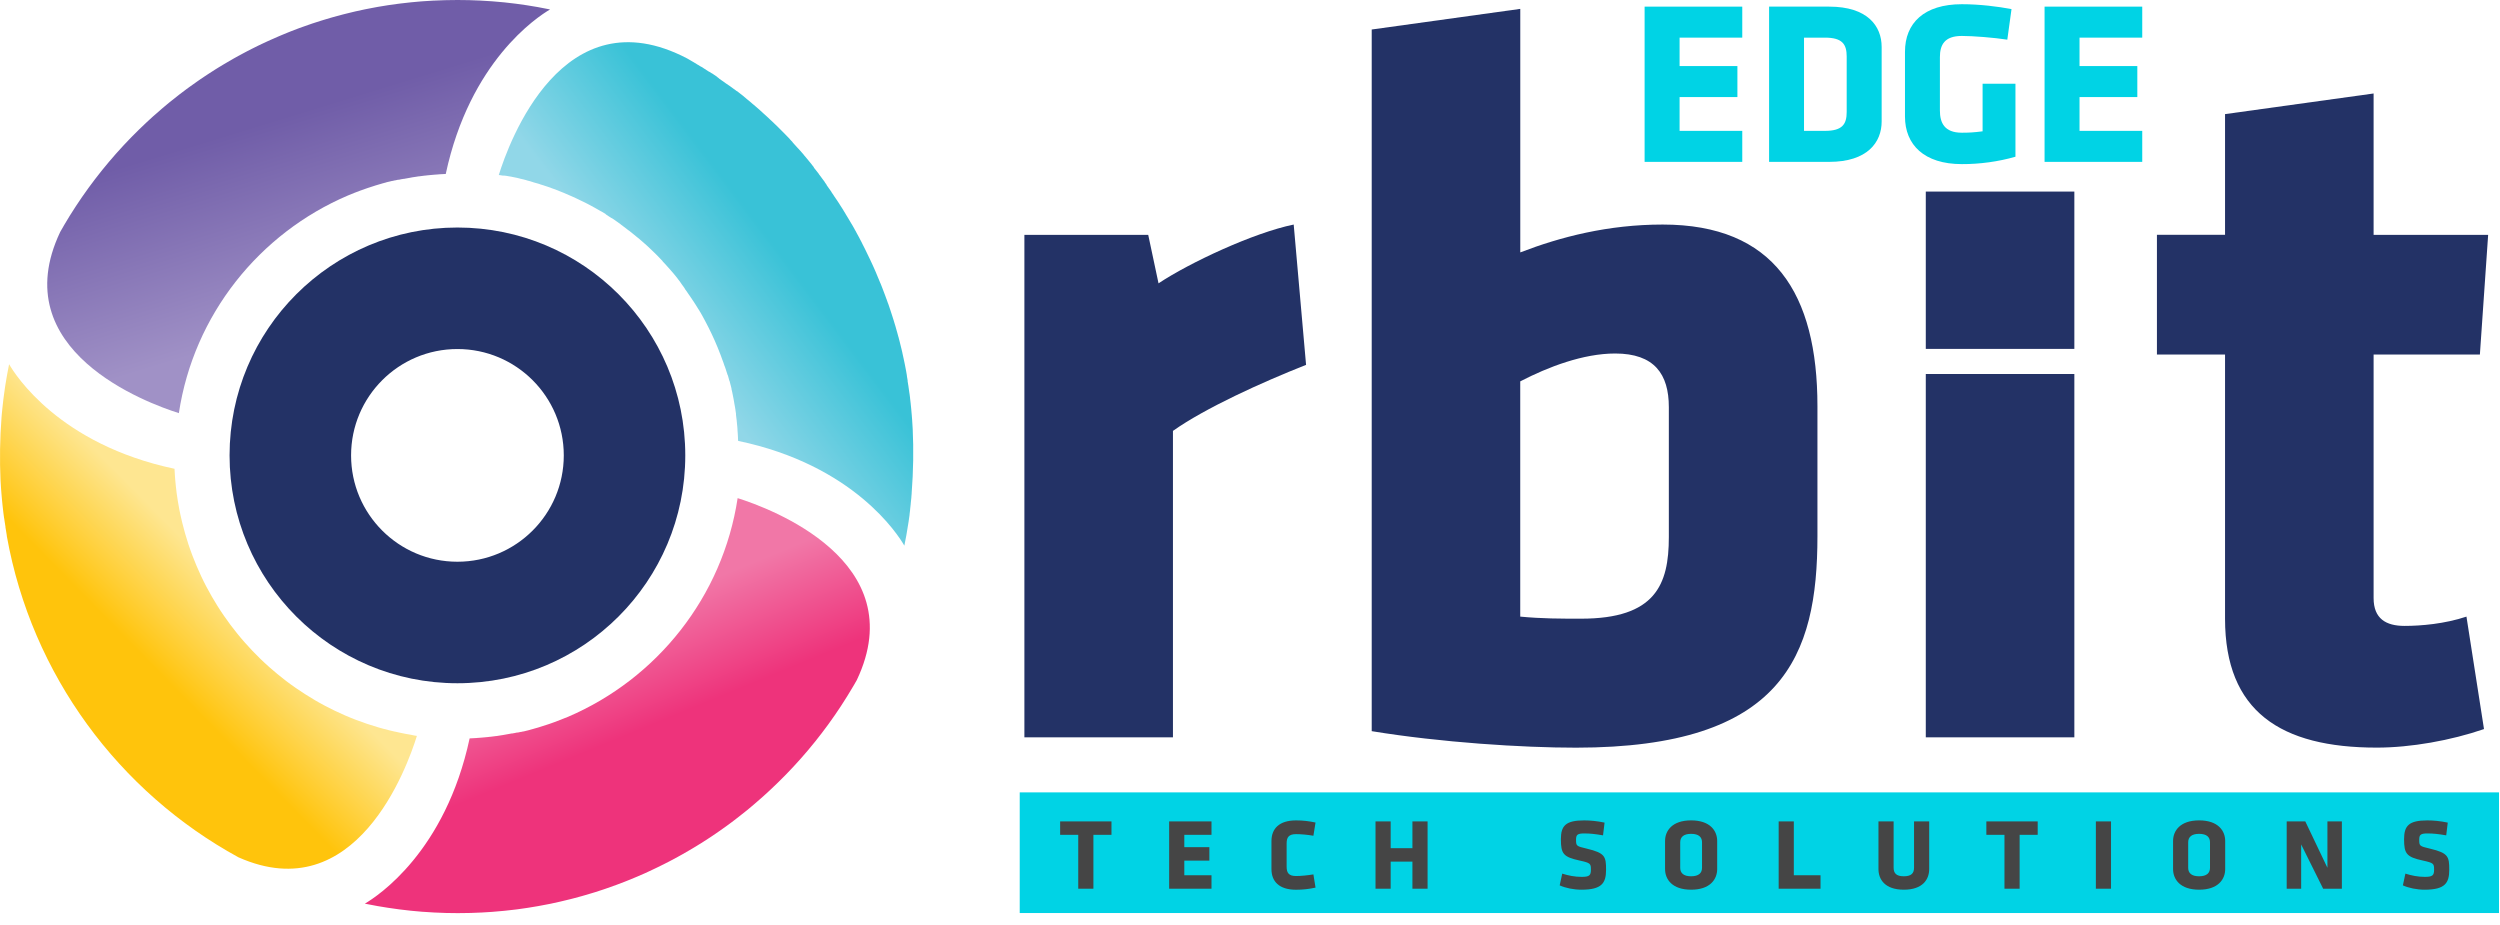
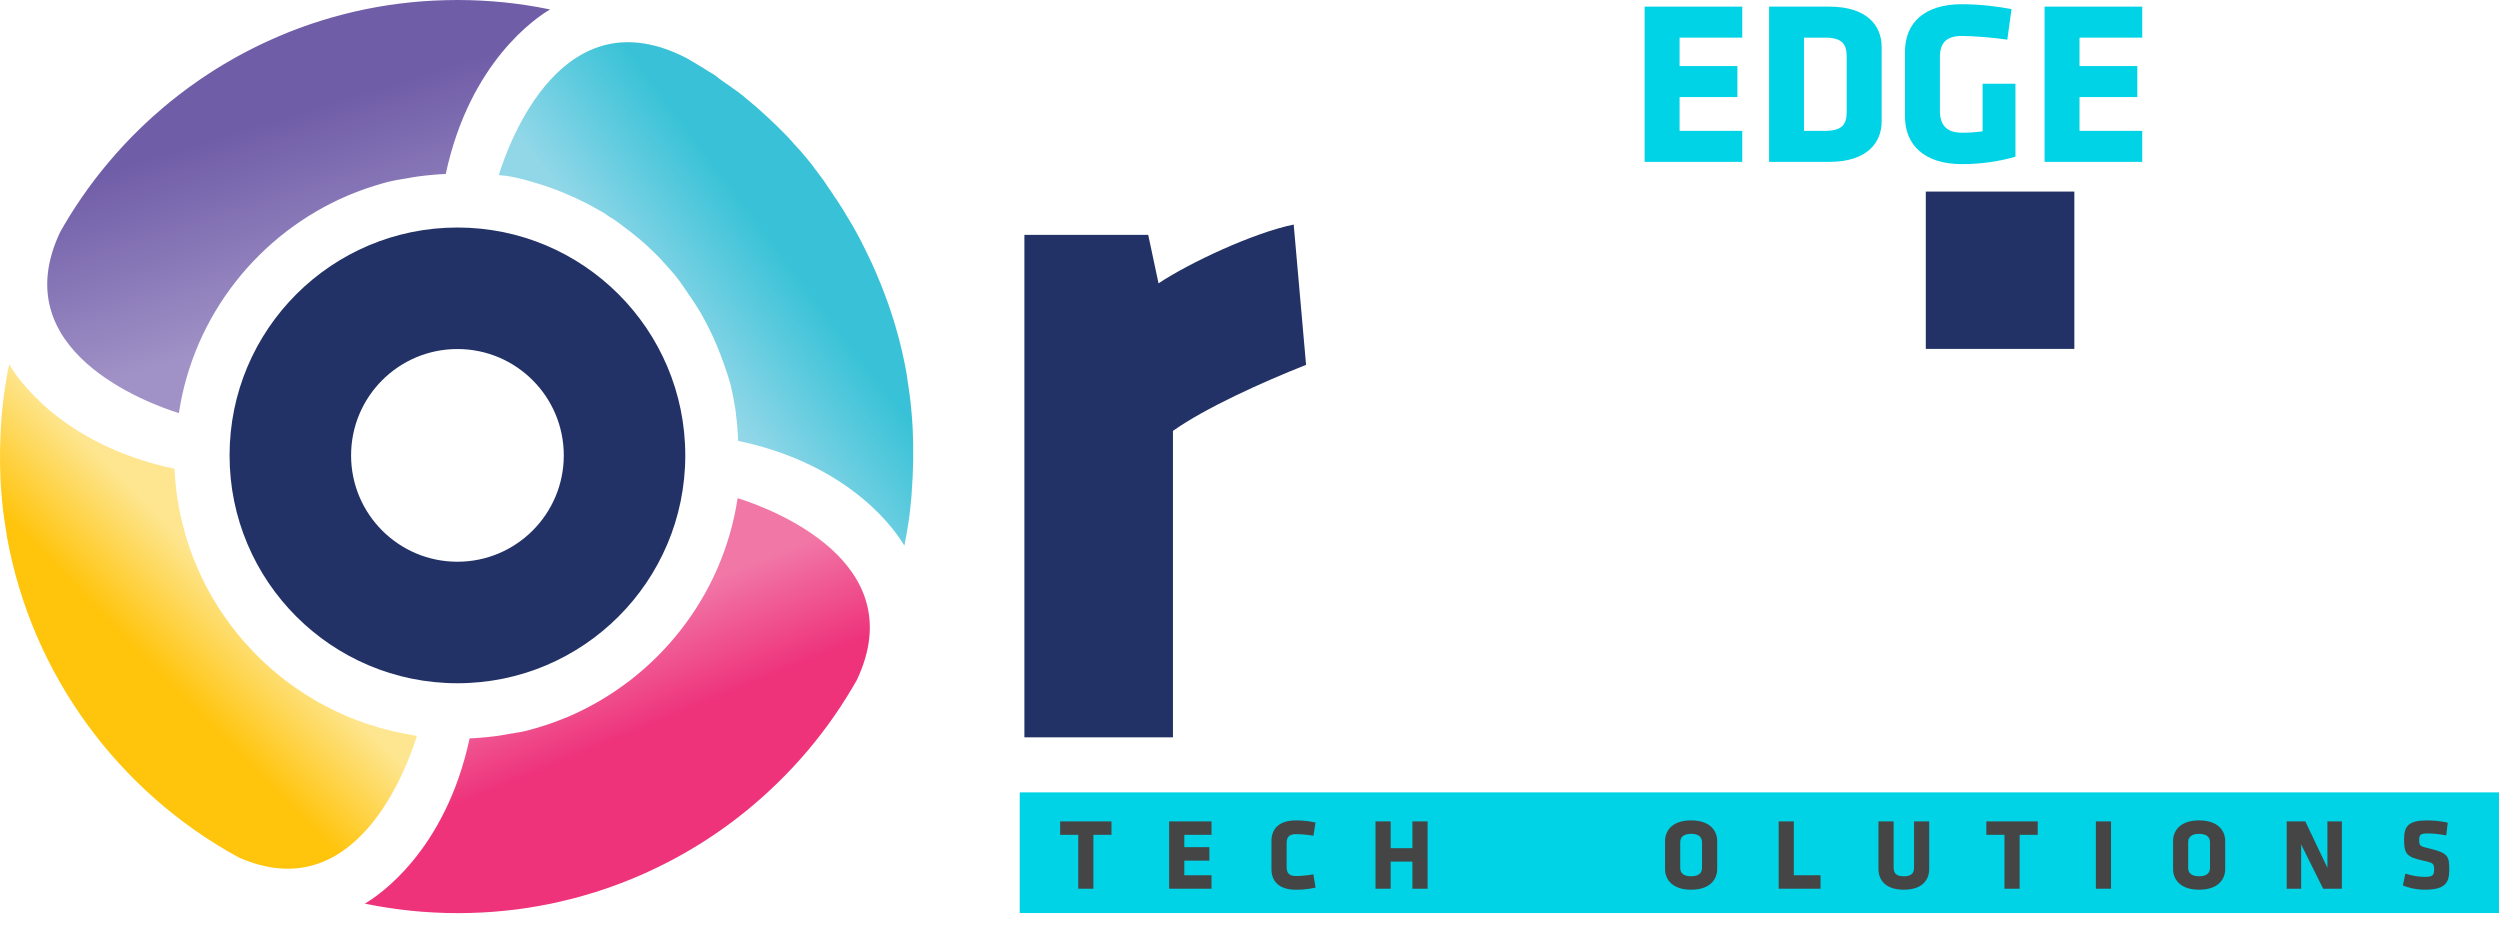
<svg xmlns="http://www.w3.org/2000/svg" width="127" height="47" viewBox="0 0 127 47" fill="none">
  <path fill-rule="evenodd" clip-rule="evenodd" d="M25.338 8.893C25.848 7.244 28.588 -0.337 34.91 2.97L34.962 3L34.971 3.005L34.974 3.007L34.977 3.009L34.981 3.011C35.057 3.056 35.134 3.1 35.21 3.145L35.213 3.147L35.217 3.149L35.225 3.154L35.228 3.155C35.303 3.199 35.375 3.245 35.449 3.29L35.453 3.292L35.456 3.294L35.459 3.295L35.463 3.297L35.466 3.299L35.469 3.3L35.473 3.302L35.476 3.304L35.479 3.305L35.586 3.373L35.589 3.374L35.592 3.376L35.596 3.378L35.599 3.379L35.602 3.381L35.606 3.383L35.609 3.385L35.612 3.386L35.616 3.388L35.619 3.39L35.623 3.391L35.626 3.393L35.629 3.395L35.633 3.396L35.636 3.398L35.639 3.4L35.643 3.401C35.761 3.475 35.877 3.551 35.993 3.627L35.998 3.63L36.002 3.632L36.005 3.634L36.008 3.636L36.012 3.637L36.015 3.639L36.019 3.641L36.022 3.642L36.025 3.644L36.029 3.646L36.032 3.647L36.035 3.649L36.039 3.651L36.042 3.652L36.045 3.654L36.049 3.656L36.052 3.657L36.056 3.659L36.059 3.661L36.062 3.662L36.066 3.664L36.069 3.666L36.145 3.716L36.148 3.718L36.152 3.72L36.155 3.721L36.158 3.723L36.162 3.725L36.165 3.726L36.169 3.728L36.172 3.73L36.175 3.732L36.179 3.733L36.182 3.735L36.187 3.738C36.263 3.789 36.339 3.839 36.414 3.892L36.421 3.897L36.423 3.898L36.425 3.9L36.426 3.902L36.428 3.903L36.43 3.905L36.431 3.907L36.433 3.908L36.435 3.91L36.436 3.912L36.438 3.913L36.44 3.915L36.441 3.917L36.443 3.919L36.445 3.92L36.446 3.922L36.448 3.924L36.45 3.925L36.452 3.927L36.453 3.929L36.463 3.935L36.465 3.937L36.48 3.947L36.482 3.949L36.497 3.959L36.499 3.961L36.5 3.962L36.502 3.964L36.507 3.967L36.509 3.969L36.511 3.971L36.512 3.972L36.514 3.974L36.516 3.976L36.517 3.978L36.519 3.979L36.521 3.981L36.522 3.983L36.524 3.984L36.526 3.986L36.527 3.988L36.529 3.989L36.531 3.991L36.532 3.993L36.534 3.994L36.536 3.996L36.541 3.999C36.66 4.084 36.78 4.168 36.898 4.252L36.911 4.261L36.913 4.262L36.916 4.264L36.92 4.266L36.923 4.267L36.927 4.269L36.928 4.271L36.932 4.272L36.935 4.274L36.937 4.276L36.94 4.277L36.942 4.279L36.945 4.281L36.949 4.282L36.952 4.284L36.953 4.286L37.014 4.33L37.016 4.331L37.029 4.34L37.031 4.341L37.033 4.343L37.036 4.345L37.038 4.346L37.041 4.348L37.044 4.35L37.046 4.351L37.05 4.353L37.053 4.355L37.056 4.357L37.058 4.358L37.065 4.363C37.136 4.416 37.208 4.469 37.279 4.522L37.29 4.53L37.294 4.532L37.297 4.533L37.3 4.535L37.304 4.537L37.307 4.538L37.311 4.54L37.314 4.542L37.405 4.613L37.408 4.614L37.412 4.616L37.42 4.623L37.423 4.624L37.427 4.626L37.43 4.628L37.434 4.629L37.437 4.631L37.44 4.633L37.444 4.635L37.447 4.636L37.45 4.638L37.454 4.64L37.457 4.641L37.471 4.653C37.577 4.736 37.683 4.818 37.789 4.902L37.791 4.904L37.792 4.906L37.794 4.907L37.796 4.909L37.797 4.911L37.799 4.912L37.801 4.914L37.803 4.916L37.804 4.918L37.806 4.919L37.808 4.921L37.809 4.923L37.814 4.926L37.816 4.928L37.882 4.982L37.883 4.983L37.889 4.987L37.89 4.988L37.892 4.99L37.894 4.992L37.895 4.993L37.897 4.995L37.899 4.997L37.9 4.998L37.902 5L37.904 5.002L37.905 5.003L37.907 5.005L37.909 5.007L37.91 5.008L37.919 5.015C38 5.081 38.079 5.147 38.158 5.212L38.166 5.219L38.17 5.222L38.173 5.226L38.177 5.229L38.18 5.233L38.183 5.236C38.251 5.292 38.316 5.349 38.384 5.404L38.387 5.408L38.391 5.411L38.394 5.415L38.397 5.418L38.406 5.425C38.473 5.482 38.539 5.539 38.605 5.598L38.609 5.601L38.611 5.603L38.613 5.605L38.615 5.607L38.616 5.608L38.618 5.61L38.62 5.612L38.621 5.613L38.623 5.615L38.625 5.617L38.626 5.618L38.706 5.689L38.707 5.691L38.709 5.692L38.714 5.696L38.716 5.698L38.717 5.699L38.719 5.701L38.721 5.703L38.722 5.704L38.724 5.706L38.726 5.708L38.727 5.709L38.729 5.711L38.731 5.713L38.733 5.714L38.734 5.716L38.736 5.718L38.741 5.723C38.849 5.819 38.955 5.917 39.061 6.014L39.063 6.016L39.064 6.018L39.066 6.019L39.068 6.021L39.069 6.023L39.071 6.024L39.073 6.026L39.075 6.028L39.076 6.029L39.078 6.031L39.08 6.033L39.081 6.034L39.083 6.036L39.085 6.038L39.086 6.04L39.088 6.041L39.09 6.043L39.091 6.045L39.093 6.046L39.095 6.048L39.096 6.05L39.098 6.051L39.157 6.107L39.159 6.109L39.16 6.11L39.166 6.114L39.167 6.115L39.169 6.117L39.17 6.119L39.172 6.12L39.174 6.122L39.176 6.124L39.177 6.125L39.179 6.127L39.184 6.13C39.251 6.193 39.317 6.257 39.383 6.321L39.396 6.333L39.398 6.334L39.403 6.338L39.405 6.339L39.406 6.341L39.408 6.343L39.41 6.344L39.411 6.346L39.413 6.348L39.415 6.349L39.416 6.351L39.418 6.353L39.42 6.355L39.422 6.356L39.423 6.358L39.425 6.36L39.427 6.361L39.428 6.363L39.43 6.365L39.432 6.366L39.433 6.368L39.435 6.37L39.437 6.371L39.438 6.373L39.44 6.375L39.445 6.378L39.447 6.38L39.449 6.381L39.45 6.383L39.452 6.385L39.453 6.387L39.455 6.388L39.457 6.39L39.459 6.392L39.46 6.393L39.462 6.395L39.464 6.397L39.465 6.398L39.467 6.4L39.469 6.402L39.47 6.403L39.472 6.405L39.474 6.407L39.475 6.408L39.477 6.41L39.479 6.412L39.48 6.413L39.482 6.415L39.484 6.417L39.486 6.419L39.501 6.434C39.603 6.535 39.706 6.636 39.806 6.739L39.811 6.744L39.812 6.745L39.814 6.747L39.816 6.749L39.817 6.75L39.819 6.752L39.821 6.754L39.822 6.755L39.824 6.757L39.826 6.759L39.828 6.761L39.829 6.762L39.831 6.764L39.833 6.766L39.834 6.767L39.836 6.769L39.908 6.843L39.91 6.845L39.92 6.855L39.922 6.857L39.923 6.858L39.925 6.86L39.927 6.862L39.929 6.863L39.93 6.865L39.932 6.867L39.935 6.87C39.996 6.934 40.057 6.996 40.117 7.06L40.121 7.064L40.122 7.067L40.124 7.071L40.127 7.074L40.129 7.077L40.254 7.212L40.255 7.215L40.261 7.22L40.262 7.224L40.266 7.227L40.267 7.231L40.269 7.234L40.272 7.237L40.274 7.241L40.277 7.246L40.281 7.251C40.367 7.343 40.451 7.436 40.533 7.529L40.54 7.535L40.542 7.537L40.544 7.539L40.545 7.541L40.547 7.542L40.548 7.544L40.55 7.546L40.552 7.547L40.554 7.549L40.555 7.551L40.557 7.552L40.559 7.554L40.564 7.559L40.565 7.561L40.628 7.631L40.629 7.633L40.631 7.635L40.633 7.637L40.635 7.638L40.636 7.64L40.638 7.642L40.639 7.643L40.641 7.645L40.643 7.647L40.645 7.648L40.646 7.65L40.648 7.652L40.65 7.653L40.66 7.665C40.717 7.729 40.774 7.795 40.83 7.861L40.833 7.866L40.837 7.871L40.84 7.876L40.843 7.881C40.916 7.965 40.986 8.049 41.057 8.135L41.061 8.14L41.064 8.145L41.067 8.15L41.071 8.154C41.123 8.218 41.175 8.28 41.227 8.344L41.231 8.347L41.233 8.351L41.234 8.353L41.236 8.356L41.238 8.359L41.239 8.363L41.241 8.366L41.33 8.477L41.332 8.481L41.334 8.484L41.335 8.487L41.337 8.491L41.339 8.494L41.34 8.497L41.342 8.501L41.344 8.504L41.345 8.508L41.347 8.511L41.349 8.514L41.35 8.518L41.352 8.521L41.354 8.524L41.355 8.528C41.433 8.625 41.511 8.723 41.588 8.823L41.591 8.828L41.593 8.831L41.595 8.834L41.596 8.838L41.598 8.841L41.6 8.844L41.601 8.848L41.603 8.851C41.644 8.903 41.684 8.957 41.724 9.01L41.726 9.013L41.728 9.016L41.73 9.02L41.731 9.023C41.783 9.092 41.836 9.163 41.888 9.232L41.889 9.235L41.891 9.239L41.893 9.242L41.895 9.245L41.896 9.249L41.898 9.252L41.9 9.255L41.901 9.259L41.903 9.262L41.905 9.266L41.975 9.363L41.977 9.367L41.98 9.372L41.982 9.375L41.984 9.378L41.986 9.382L41.987 9.385L41.989 9.389L41.991 9.392L41.992 9.395L41.994 9.399L41.996 9.402L41.997 9.405L41.999 9.409L42.001 9.412L42.002 9.416L42.004 9.419L42.007 9.424C42.083 9.528 42.159 9.635 42.233 9.742L42.235 9.746L42.237 9.749L42.238 9.752L42.24 9.756L42.242 9.759L42.243 9.763L42.245 9.766L42.247 9.769L42.248 9.773L42.25 9.776L42.252 9.779L42.253 9.783C42.284 9.827 42.314 9.87 42.344 9.912L42.346 9.916L42.348 9.919L42.349 9.923L42.351 9.926L42.353 9.929L42.355 9.933L42.358 9.939C42.405 10.007 42.45 10.076 42.498 10.145L42.501 10.148L42.504 10.152L42.506 10.155L42.51 10.159L42.511 10.162C42.555 10.227 42.599 10.293 42.641 10.359L42.643 10.362L42.646 10.366L42.648 10.369L42.649 10.372L42.651 10.376L42.653 10.379L42.654 10.383C42.715 10.477 42.776 10.571 42.836 10.665L42.838 10.669L42.84 10.672L42.841 10.676L42.843 10.679L42.845 10.682L42.846 10.686L42.848 10.689L42.85 10.693L42.852 10.696L42.853 10.699L42.855 10.703L42.941 10.839L42.942 10.842L42.944 10.846L42.946 10.849L42.947 10.852L42.949 10.856L42.951 10.859L42.953 10.863L42.954 10.866L42.956 10.869L42.958 10.873C42.998 10.938 43.04 11.006 43.079 11.072L43.081 11.075L43.084 11.08L43.087 11.085C43.146 11.184 43.205 11.284 43.264 11.383L43.268 11.388L43.271 11.393L43.274 11.398L43.278 11.403C43.318 11.473 43.357 11.543 43.397 11.612L43.399 11.616L43.401 11.619L43.402 11.622L43.404 11.626L43.406 11.629L43.407 11.633L43.409 11.636L43.411 11.639L43.412 11.643L43.492 11.784L43.493 11.787L43.495 11.791L43.497 11.794L43.498 11.798L43.5 11.801L43.502 11.804L43.503 11.808L43.505 11.811L43.507 11.815L43.508 11.818L43.514 11.828C43.562 11.915 43.609 12.003 43.658 12.092L43.663 12.101L43.665 12.106L43.667 12.111L43.669 12.116C43.712 12.197 43.754 12.278 43.797 12.359L43.798 12.364L43.8 12.369L43.802 12.374L43.803 12.379L43.805 12.382C43.84 12.451 43.876 12.52 43.911 12.589L43.914 12.596L43.916 12.6L43.918 12.603L43.919 12.606L43.921 12.61L43.923 12.613L43.925 12.616C43.955 12.675 43.983 12.734 44.012 12.795L44.014 12.798L44.016 12.802L44.017 12.805L44.019 12.808L44.021 12.812L44.022 12.815L44.027 12.827C44.076 12.926 44.125 13.027 44.172 13.127L44.174 13.13L44.176 13.133L44.177 13.137L44.179 13.14L44.181 13.144L44.182 13.147L44.184 13.15L44.186 13.154L44.187 13.157C44.216 13.218 44.245 13.28 44.273 13.341L44.275 13.344L44.277 13.348L44.278 13.351L44.28 13.354L44.282 13.358L44.283 13.361C44.315 13.43 44.347 13.501 44.378 13.57L44.379 13.573L44.381 13.577L44.383 13.58C44.425 13.676 44.467 13.772 44.509 13.868L44.511 13.873L44.513 13.878L44.514 13.883L44.516 13.888L44.518 13.893C44.553 13.976 44.587 14.057 44.62 14.139L44.622 14.143L44.624 14.146L44.625 14.149L44.627 14.153C44.657 14.225 44.686 14.298 44.716 14.37L44.718 14.373L44.72 14.377L44.721 14.38L44.723 14.384L44.725 14.387L44.727 14.39C44.753 14.459 44.782 14.527 44.809 14.596L44.811 14.601C44.858 14.722 44.903 14.844 44.949 14.965L44.95 14.97L44.952 14.973L44.954 14.976C44.979 15.044 45.003 15.113 45.028 15.18L45.03 15.184L45.031 15.187L45.033 15.191L45.035 15.194L45.036 15.197C45.06 15.265 45.084 15.332 45.107 15.399L45.109 15.403L45.112 15.411L45.114 15.415L45.116 15.418L45.117 15.421L45.119 15.425L45.121 15.428C45.151 15.516 45.181 15.603 45.21 15.693L45.212 15.698L45.213 15.703L45.215 15.708L45.217 15.713C45.249 15.81 45.281 15.91 45.313 16.008L45.314 16.013L45.316 16.018L45.318 16.023L45.319 16.028L45.321 16.031C45.343 16.099 45.363 16.168 45.385 16.235L45.387 16.238L45.389 16.243L45.39 16.248L45.392 16.253L45.394 16.259L45.395 16.264C45.42 16.346 45.444 16.429 45.469 16.511L45.471 16.516L45.473 16.521L45.474 16.526L45.476 16.532L45.478 16.537L45.48 16.542C45.506 16.633 45.532 16.725 45.557 16.818L45.559 16.823L45.56 16.828L45.562 16.833L45.564 16.838C45.587 16.926 45.613 17.015 45.636 17.103L45.638 17.108L45.639 17.113L45.641 17.118L45.643 17.121C45.661 17.194 45.682 17.266 45.699 17.34L45.7 17.345L45.702 17.35C45.729 17.46 45.756 17.571 45.783 17.68L45.784 17.686L45.786 17.691L45.788 17.696L45.789 17.701C45.806 17.776 45.825 17.851 45.842 17.926V17.93V17.933V17.936L45.843 17.942L45.845 17.947C45.865 18.034 45.884 18.122 45.902 18.209L45.904 18.214L45.906 18.22L45.907 18.224V18.228V18.231C45.923 18.3 45.936 18.369 45.951 18.439V18.442L45.953 18.449L45.955 18.455C45.98 18.583 46.005 18.711 46.029 18.839L46.03 18.846L46.032 18.853V18.856C46.045 18.927 46.057 19 46.069 19.07V19.074V19.079V19.084V19.089V19.094C46.083 19.173 46.096 19.252 46.108 19.33V19.335V19.34V19.345V19.35V19.355V19.36V19.365V19.368C46.118 19.436 46.13 19.502 46.14 19.569L46.142 19.576C46.162 19.71 46.18 19.845 46.199 19.98L46.2 19.987L46.202 19.993L46.204 20C46.212 20.069 46.222 20.14 46.231 20.211V20.216V20.221V20.226C46.243 20.327 46.254 20.428 46.266 20.531V20.536V20.541C46.276 20.628 46.285 20.716 46.293 20.802V20.805V20.811C46.303 20.92 46.313 21.029 46.322 21.139V21.144V21.149C46.327 21.218 46.334 21.287 46.339 21.356V21.36V21.363V21.37C46.349 21.505 46.357 21.641 46.364 21.777V21.784V21.791L46.366 21.811C46.414 22.842 46.399 23.919 46.313 25.042V25.046V25.049V25.052V25.056V25.059V25.062C46.308 25.122 46.303 25.18 46.298 25.239V25.243V25.246V25.25V25.255V25.26C46.288 25.371 46.276 25.48 46.264 25.591V25.596V25.602V25.607C46.254 25.696 46.244 25.785 46.234 25.875V25.88V25.885V25.89V25.895V25.898C46.224 25.976 46.216 26.051 46.206 26.129V26.132V26.139V26.146V26.152C46.19 26.272 46.174 26.392 46.155 26.511L46.153 26.518L46.152 26.525L46.128 26.676V26.678L46.126 26.685C46.103 26.835 46.078 26.985 46.052 27.135L46.037 27.222L46.035 27.231C46.005 27.394 45.975 27.556 45.941 27.718V27.719C45.624 27.168 43.38 23.627 37.496 22.397V22.392V22.391V22.389C37.494 22.347 37.491 22.303 37.489 22.261V22.256V22.251V22.246V22.241V22.236V22.231V22.217V22.212L37.484 22.14V22.136V22.131V22.126V22.121V22.116L37.479 22.049V22.045V22.042V22.039C37.474 21.975 37.469 21.91 37.464 21.848V21.845V21.838V21.835V21.826V21.823V21.82V21.816V21.813V21.809V21.806V21.803V21.799L37.457 21.718V21.715V21.712V21.708V21.705C37.45 21.634 37.444 21.562 37.435 21.491V21.488V21.484V21.481V21.478V21.474L37.425 21.388V21.385V21.382V21.378V21.375V21.372V21.368V21.365C37.417 21.296 37.408 21.225 37.398 21.156V21.152V21.149V21.146L37.388 21.07V21.067V21.063V21.06V21.056V21.053V21.05V21.046V21.043V21.04V21.036V21.033V21.029V21.026V21.023V21.019V21.016V21.013C37.38 20.952 37.37 20.891 37.361 20.831V20.827V20.824L37.355 20.784L37.339 20.689L37.336 20.671L37.333 20.652C37.321 20.586 37.311 20.521 37.297 20.457V20.453V20.45V20.447L37.294 20.428L37.277 20.335L37.274 20.317L37.27 20.298V20.295V20.292V20.288C37.258 20.224 37.245 20.16 37.231 20.098V20.095L37.228 20.076L37.205 19.965L37.201 19.946L37.2 19.941V19.938V19.934C37.186 19.877 37.172 19.818 37.159 19.761V19.758V19.754V19.751V19.747V19.744V19.741V19.737V19.736V19.734V19.732C37.151 19.694 37.141 19.655 37.13 19.616L37.125 19.598L37.119 19.569L37.117 19.566L37.115 19.562C37.1 19.503 37.085 19.444 37.07 19.385V19.382V19.378V19.375L37.068 19.372L37.066 19.368L37.065 19.365L37.063 19.362L37.061 19.358L37.06 19.355L37.058 19.352L37.056 19.348L37.055 19.345L37.053 19.341L37.051 19.338L37.05 19.335L37.048 19.331L37.046 19.328L37.026 19.25L37.024 19.247V19.244V19.24C37.007 19.181 36.991 19.122 36.974 19.065L36.972 19.062L36.97 19.058L36.969 19.055L36.967 19.052L36.965 19.048L36.964 19.045L36.962 19.042L36.96 19.038L36.959 19.035L36.957 19.032L36.955 19.028L36.953 19.025L36.952 19.021L36.928 18.942L36.927 18.939L36.923 18.929L36.922 18.925L36.92 18.922C36.9 18.856 36.879 18.792 36.859 18.727L36.858 18.723L36.856 18.72L36.854 18.716L36.852 18.713L36.827 18.634L36.825 18.631L36.824 18.627L36.822 18.624L36.82 18.62L36.819 18.617L36.817 18.614L36.815 18.61L36.814 18.607L36.812 18.604L36.81 18.6L36.809 18.597C36.788 18.535 36.767 18.471 36.745 18.408L36.743 18.405L36.723 18.348L36.714 18.326L36.706 18.304L36.697 18.282C36.667 18.196 36.637 18.112 36.605 18.027L36.603 18.024L36.595 18.002L36.586 17.98L36.578 17.958L36.576 17.955L36.573 17.947L36.571 17.943C36.542 17.867 36.512 17.792 36.482 17.716L36.48 17.712L36.478 17.709L36.477 17.706L36.468 17.684L36.46 17.662L36.452 17.64L36.443 17.618L36.441 17.615L36.44 17.611L36.438 17.608L36.436 17.605C36.408 17.537 36.381 17.47 36.35 17.402L36.349 17.399L36.347 17.396L36.345 17.392L36.344 17.387L36.335 17.367L36.327 17.347L36.303 17.291L36.302 17.288L36.3 17.285L36.298 17.281L36.297 17.278L36.295 17.274L36.291 17.268L36.29 17.264C36.263 17.204 36.236 17.143 36.207 17.082L36.206 17.079L36.204 17.076L36.194 17.055L36.175 17.013L36.165 16.993L36.143 16.944L36.142 16.941L36.14 16.938L36.138 16.934L36.136 16.931C36.106 16.868 36.076 16.806 36.045 16.744L36.044 16.74L36.042 16.737L36.04 16.734L36.039 16.73L36.037 16.727L36.035 16.724L36.034 16.72L36.032 16.717L36.002 16.656L36 16.653L35.998 16.649L35.997 16.646C35.965 16.58 35.931 16.516 35.897 16.451L35.896 16.447L35.894 16.444L35.892 16.441L35.853 16.368L35.852 16.365L35.85 16.361L35.848 16.358L35.847 16.355L35.845 16.351L35.843 16.348L35.842 16.345C35.811 16.289 35.781 16.232 35.751 16.176L35.749 16.173L35.747 16.169L35.746 16.166L35.744 16.163L35.742 16.159L35.741 16.156L35.739 16.152L35.709 16.099L35.707 16.095L35.705 16.092L35.703 16.088L35.702 16.085L35.7 16.082L35.699 16.078L35.697 16.075L35.695 16.072L35.693 16.068L35.692 16.065L35.69 16.061L35.688 16.058L35.687 16.055L35.685 16.051L35.683 16.048L35.68 16.043L35.678 16.04C35.65 15.989 35.621 15.938 35.591 15.888L35.589 15.885L35.587 15.881L35.586 15.878L35.584 15.874L35.582 15.871L35.574 15.856L35.572 15.853L35.57 15.851L35.569 15.849L35.567 15.848L35.565 15.846L35.564 15.844C35.54 15.805 35.518 15.767 35.495 15.726L35.493 15.725L35.491 15.723L35.49 15.721L35.488 15.72L35.486 15.718L35.484 15.716L35.483 15.714C35.454 15.667 35.425 15.62 35.397 15.573L35.387 15.558L35.318 15.447L35.308 15.431L35.306 15.428L35.304 15.426L35.303 15.425L35.301 15.423C35.272 15.377 35.242 15.33 35.213 15.285L35.212 15.283L35.21 15.281L35.208 15.28L35.206 15.278L35.196 15.263L35.124 15.153L35.114 15.138L35.112 15.137L35.111 15.135L35.109 15.133C35.077 15.086 35.047 15.039 35.014 14.993L35.013 14.992L35.011 14.99L35.009 14.988L34.999 14.973L34.935 14.88L34.925 14.865L34.915 14.85L34.913 14.847L34.912 14.844L34.91 14.84C34.875 14.79 34.838 14.739 34.8 14.688L34.799 14.687L34.797 14.683L34.795 14.68L34.794 14.677L34.792 14.673L34.79 14.67L34.789 14.667L34.787 14.663L34.785 14.66L34.784 14.656L34.782 14.653L34.78 14.65L34.779 14.646L34.777 14.643L34.775 14.64L34.774 14.636L34.74 14.591L34.738 14.587L34.736 14.584L34.735 14.581C34.696 14.528 34.656 14.475 34.617 14.422L34.615 14.419L34.612 14.414L34.61 14.411L34.608 14.407L34.607 14.404L34.605 14.4L34.603 14.397L34.602 14.394L34.6 14.39L34.598 14.387L34.556 14.333L34.555 14.33L34.553 14.326L34.551 14.323L34.55 14.319L34.544 14.313L34.543 14.309C34.501 14.255 34.46 14.202 34.418 14.149L34.416 14.146L34.415 14.143L34.413 14.139L34.411 14.136L34.41 14.133L34.373 14.087L34.369 14.084L34.366 14.08L34.364 14.077L34.361 14.074L34.359 14.07L34.356 14.067L34.352 14.063L34.351 14.06L34.347 14.057L34.346 14.053L34.342 14.05L34.341 14.047L34.337 14.043C34.295 13.991 34.251 13.939 34.209 13.887L34.208 13.885L34.181 13.853L34.165 13.836L34.135 13.801L34.12 13.784L34.105 13.767L34.103 13.765L34.101 13.764L34.1 13.762C34.061 13.716 34.02 13.671 33.982 13.626L33.98 13.624L33.978 13.622L33.977 13.62L33.975 13.619L33.973 13.617L33.958 13.6L33.943 13.583L33.913 13.55L33.898 13.533L33.882 13.516L33.881 13.514C33.837 13.465 33.791 13.415 33.746 13.366L33.744 13.364L33.729 13.348L33.663 13.278L33.662 13.275L33.66 13.272L33.658 13.268L33.657 13.265L33.655 13.262L33.653 13.258C33.606 13.209 33.561 13.161 33.514 13.112L33.498 13.095L33.483 13.078L33.451 13.046L33.436 13.029L33.419 13.012C33.367 12.96 33.315 12.908 33.263 12.856L33.261 12.854L33.257 12.851L33.241 12.835L33.224 12.82L33.192 12.788L33.163 12.761L33.16 12.758L33.156 12.755L33.153 12.751L33.15 12.748C33.102 12.702 33.054 12.657 33.006 12.611L33.005 12.61L33.001 12.606L32.998 12.603L32.995 12.6L32.991 12.596L32.988 12.593L32.984 12.589L32.981 12.586L32.978 12.583L32.974 12.579L32.971 12.576L32.968 12.573L32.929 12.537L32.925 12.534L32.922 12.53L32.919 12.527L32.915 12.524L32.912 12.52L32.909 12.519C32.856 12.47 32.803 12.421 32.749 12.374L32.745 12.372L32.742 12.37L32.739 12.369L32.735 12.365L32.732 12.362L32.693 12.327L32.69 12.323L32.686 12.32L32.683 12.316L32.68 12.313L32.676 12.31L32.673 12.306L32.669 12.303L32.666 12.301L32.663 12.3L32.659 12.298C32.607 12.251 32.553 12.205 32.499 12.158L32.496 12.155L32.493 12.151L32.489 12.148L32.461 12.124L32.442 12.109L32.423 12.094L32.405 12.079L32.386 12.064L32.383 12.062L32.38 12.06L32.376 12.059C32.319 12.012 32.262 11.964 32.205 11.917L32.186 11.902L32.167 11.887L32.149 11.872L32.13 11.857L32.112 11.841C32.058 11.799 32.004 11.755 31.95 11.713L31.947 11.712L31.943 11.71L31.94 11.708L31.937 11.707L31.852 11.643L31.834 11.629L31.832 11.627L31.831 11.626L31.829 11.624L31.827 11.622L31.826 11.621C31.78 11.587 31.735 11.553 31.691 11.52L31.689 11.518L31.671 11.505L31.669 11.503L31.667 11.501L31.665 11.499L31.563 11.425L31.561 11.424L31.559 11.422L31.558 11.42L31.556 11.419L31.554 11.417L31.552 11.415L31.551 11.414L31.549 11.412L31.547 11.41L31.546 11.409L31.544 11.407L31.542 11.405C31.502 11.377 31.463 11.348 31.423 11.319L31.421 11.318L31.419 11.316L31.418 11.314L31.416 11.312L31.414 11.311L31.413 11.309L31.394 11.296L31.392 11.294L31.291 11.225L31.29 11.223L31.288 11.222L31.285 11.22L31.283 11.218L31.281 11.216L31.28 11.215L31.273 11.21C31.216 11.171 31.16 11.132 31.103 11.095L31.099 11.093L31.096 11.092L31.093 11.09L31.089 11.088L31.086 11.087L31.082 11.085L31.079 11.083L31.076 11.082L31.072 11.08L31.069 11.078L31.066 11.077L31.062 11.075L31.059 11.073L31.056 11.072L31.052 11.07L31.049 11.068L31.046 11.066L31.01 11.043L31.007 11.041L31.003 11.04L31 11.038C30.939 10.999 30.88 10.96 30.82 10.922L30.816 10.92L30.81 10.915L30.806 10.913L30.803 10.912L30.799 10.91L30.796 10.908L30.793 10.906L30.789 10.905L30.786 10.903L30.751 10.881L30.825 10.903L30.821 10.901L30.818 10.9L30.815 10.898L30.811 10.896L30.808 10.895L30.801 10.891L30.798 10.89C30.735 10.851 30.672 10.812 30.608 10.775L30.604 10.773L30.601 10.772L30.597 10.77L30.594 10.768L30.57 10.753L30.567 10.752L30.564 10.75L30.56 10.748L30.557 10.746L30.554 10.745L30.55 10.743L30.547 10.741L30.543 10.74L30.54 10.738L30.537 10.736L30.533 10.735L30.53 10.733L30.527 10.731L30.523 10.73L30.52 10.728L30.517 10.726L30.513 10.725L30.51 10.723L30.506 10.721L30.503 10.72L30.5 10.718L30.498 10.716C30.447 10.687 30.397 10.657 30.346 10.629L30.343 10.627L30.34 10.625L30.336 10.623L30.324 10.617L30.304 10.605L30.2 10.546L30.196 10.544L30.193 10.543L30.19 10.541C30.136 10.511 30.08 10.482 30.026 10.452L30.023 10.45L30.02 10.448L30.016 10.447L30.013 10.445L30.009 10.443L29.989 10.431L29.9 10.384L29.896 10.383L29.893 10.381L29.89 10.379L29.886 10.377C29.829 10.347 29.772 10.319 29.713 10.288L29.691 10.278L29.605 10.236L29.583 10.226L29.58 10.224L29.576 10.223C29.511 10.191 29.445 10.159 29.378 10.127L29.374 10.125L29.303 10.091L29.282 10.081L29.26 10.071L29.256 10.069L29.253 10.068L29.25 10.066C29.189 10.039 29.128 10.01 29.068 9.983L29.064 9.982L29.061 9.98L29.058 9.978L28.953 9.933L28.945 9.929L28.94 9.928L28.936 9.926L28.933 9.924L28.93 9.923C28.867 9.896 28.807 9.87 28.744 9.843L28.741 9.842L28.738 9.84L28.734 9.838L28.729 9.837L28.726 9.835L28.722 9.833L28.719 9.832L28.716 9.83L28.712 9.828L28.707 9.827L28.704 9.825L28.7 9.823L28.697 9.822L28.692 9.82L28.689 9.818L28.685 9.816L28.658 9.806L28.655 9.805L28.652 9.803L28.648 9.801L28.645 9.8C28.571 9.769 28.495 9.741 28.421 9.71L28.417 9.709L28.414 9.707L28.411 9.705L28.407 9.704L28.404 9.702L28.369 9.688L28.365 9.687L28.362 9.685L28.358 9.683L28.353 9.682L28.35 9.68L28.347 9.678L28.343 9.677L28.34 9.675L28.335 9.673L28.331 9.672C28.261 9.645 28.188 9.618 28.116 9.592L28.111 9.591L28.107 9.589L28.102 9.587L28.097 9.586L28.07 9.576L27.991 9.547L27.988 9.545L27.985 9.544L27.981 9.542L27.978 9.54L27.974 9.539L27.971 9.537C27.904 9.513 27.838 9.491 27.77 9.469L27.744 9.461L27.659 9.434L27.656 9.432L27.653 9.431L27.649 9.429L27.646 9.427C27.575 9.404 27.504 9.382 27.434 9.362L27.43 9.36L27.427 9.358L27.424 9.357L27.42 9.355L27.417 9.353L27.363 9.336L27.334 9.328L27.306 9.32C27.236 9.299 27.166 9.279 27.095 9.261L27.092 9.259L27.088 9.257L27.085 9.255L27.081 9.254L27.053 9.245L27.024 9.237L26.996 9.229L26.985 9.225L26.982 9.223L26.979 9.222L26.975 9.22L26.972 9.218C26.9 9.198 26.825 9.18 26.753 9.161L26.75 9.159L26.746 9.158L26.743 9.156L26.739 9.154L26.736 9.153L26.731 9.151L26.728 9.149L26.721 9.148L26.692 9.141L26.664 9.134L26.655 9.133L26.65 9.131L26.647 9.129L26.642 9.127L26.638 9.126L26.633 9.124C26.558 9.106 26.482 9.089 26.404 9.072L26.399 9.07L26.394 9.068L26.389 9.067L26.384 9.065L26.379 9.063L26.374 9.062L26.345 9.055L26.317 9.048L26.293 9.043L26.288 9.042L26.283 9.04L26.278 9.038C26.199 9.021 26.118 9.004 26.037 8.989H26.034H26.03H26.027L26.022 8.988L26.017 8.986L26.012 8.984L26.007 8.983L25.971 8.976L25.966 8.974L25.961 8.972L25.956 8.971H25.951H25.946L25.941 8.969H25.936H25.931H25.927H25.924C25.85 8.956 25.774 8.942 25.698 8.929H25.695H25.692H25.688H25.683L25.658 8.924H25.653H25.648H25.643H25.638H25.633L25.628 8.922H25.623H25.617H25.613H25.607H25.602H25.597H25.592H25.587H25.582H25.577H25.572H25.567H25.562H25.557L25.55 8.92H25.547L25.54 8.919H25.537H25.533L25.527 8.917H25.523C25.471 8.908 25.417 8.9 25.363 8.892H25.36H25.356H25.353L25.338 8.893Z" fill="url(#paint0_linear_417_1655)" />
  <path fill-rule="evenodd" clip-rule="evenodd" d="M37.472 25.305C39.088 25.814 46.398 28.494 43.525 34.549C43.465 34.657 43.402 34.763 43.34 34.87L43.323 34.897C43.136 35.214 42.944 35.526 42.743 35.832L42.718 35.871C42.519 36.173 42.316 36.471 42.103 36.762L42.068 36.811C41.859 37.097 41.643 37.38 41.421 37.657L41.372 37.717C41.153 37.99 40.927 38.257 40.695 38.519L40.638 38.583C40.409 38.841 40.173 39.094 39.932 39.341L39.864 39.41C39.627 39.651 39.386 39.887 39.138 40.118L39.042 40.207C38.965 40.28 38.887 40.351 38.808 40.421L38.776 40.45C38.621 40.59 38.463 40.726 38.303 40.863L38.188 40.96C38.112 41.024 38.037 41.087 37.959 41.151C37.92 41.183 37.88 41.215 37.841 41.245C37.71 41.351 37.578 41.454 37.445 41.557C37.396 41.594 37.348 41.633 37.299 41.67C37.225 41.727 37.149 41.782 37.075 41.838C37.024 41.875 36.972 41.912 36.921 41.951C36.798 42.04 36.674 42.13 36.549 42.215C36.493 42.254 36.436 42.295 36.381 42.332C36.306 42.382 36.232 42.433 36.158 42.483C36.098 42.524 36.035 42.564 35.973 42.605C35.86 42.679 35.745 42.751 35.631 42.824C35.562 42.867 35.493 42.91 35.424 42.952C35.355 42.995 35.284 43.038 35.213 43.08C35.137 43.125 35.062 43.169 34.986 43.214C34.888 43.272 34.79 43.327 34.693 43.383C34.608 43.43 34.524 43.477 34.44 43.524C34.371 43.562 34.303 43.599 34.234 43.636C34.15 43.681 34.066 43.725 33.982 43.769C33.907 43.807 33.833 43.846 33.758 43.883C33.646 43.939 33.535 43.994 33.422 44.05C33.358 44.08 33.294 44.111 33.232 44.141C33.141 44.185 33.048 44.227 32.956 44.271C32.9 44.296 32.844 44.323 32.789 44.348C32.654 44.409 32.519 44.468 32.385 44.525C32.324 44.55 32.263 44.576 32.203 44.601C32.103 44.643 32.002 44.684 31.903 44.724C31.849 44.746 31.797 44.768 31.743 44.788C31.601 44.843 31.46 44.897 31.318 44.95C31.263 44.97 31.205 44.99 31.15 45.01C31.042 45.049 30.934 45.088 30.826 45.125C30.774 45.143 30.724 45.16 30.671 45.179C30.523 45.228 30.375 45.276 30.227 45.324C30.176 45.339 30.125 45.354 30.077 45.369C29.959 45.406 29.839 45.442 29.72 45.475C29.672 45.489 29.625 45.502 29.578 45.516C29.423 45.559 29.268 45.602 29.113 45.642C29.069 45.654 29.024 45.664 28.98 45.676C28.854 45.708 28.727 45.738 28.601 45.768L28.459 45.802C28.301 45.837 28.141 45.873 27.983 45.907C27.941 45.915 27.897 45.923 27.855 45.932C27.725 45.957 27.595 45.982 27.465 46.006C27.417 46.014 27.368 46.024 27.321 46.033C27.155 46.062 26.99 46.09 26.825 46.115L26.731 46.129C26.589 46.151 26.446 46.169 26.305 46.19L26.162 46.208C25.993 46.23 25.823 46.248 25.653 46.265L25.582 46.272C25.43 46.287 25.279 46.301 25.125 46.312L24.984 46.324C24.812 46.338 24.639 46.348 24.467 46.356L24.41 46.358C24.251 46.366 24.091 46.371 23.931 46.377L23.79 46.38C23.613 46.385 23.436 46.387 23.257 46.387C22.86 46.387 22.464 46.377 22.07 46.356L22.051 46.355C21.861 46.344 21.67 46.333 21.482 46.319L21.456 46.318C21.269 46.302 21.082 46.287 20.895 46.267L20.863 46.264C20.681 46.245 20.501 46.225 20.321 46.201L20.272 46.195C20.095 46.173 19.92 46.147 19.745 46.12L19.688 46.112C19.516 46.085 19.346 46.058 19.175 46.028L19.103 46.014C18.934 45.984 18.766 45.952 18.599 45.918L18.535 45.905C19.204 45.512 22.625 43.258 23.857 37.51H23.872C23.946 37.507 24.02 37.504 24.093 37.498L24.204 37.492L24.219 37.49L24.234 37.488C24.303 37.483 24.374 37.478 24.443 37.473L24.458 37.471L24.474 37.47L24.612 37.458C24.676 37.451 24.738 37.446 24.802 37.44L24.817 37.438L24.839 37.434L24.858 37.433L24.876 37.431L24.895 37.429L24.93 37.426L24.949 37.424C25.033 37.414 25.115 37.404 25.2 37.392L25.218 37.391L25.237 37.389L25.255 37.386L25.274 37.384L25.292 37.38L25.311 37.377C25.393 37.365 25.478 37.352 25.56 37.338L25.579 37.335L25.597 37.332L25.616 37.328L25.634 37.325L25.651 37.322C25.745 37.306 25.84 37.29 25.934 37.271L25.951 37.268L25.968 37.264L25.985 37.261H25.986H25.988H25.99H25.991H25.993H25.995H25.996H25.998H26H26.002H26.003H26.005H26.007H26.008H26.012H26.013H26.017H26.018L26.094 37.246H26.096H26.098H26.099H26.101H26.104H26.108C26.158 37.236 26.209 37.224 26.259 37.214H26.263H26.266H26.269H26.273H26.276H26.279H26.283H26.286H26.29H26.293H26.296H26.3H26.303C26.35 37.204 26.397 37.194 26.446 37.183H26.45H26.453H26.456H26.458H26.46H26.461L26.466 37.182H26.468C26.505 37.173 26.542 37.165 26.579 37.157H26.581H26.583H26.584H26.586H26.588H26.589H26.593H26.596H26.6C26.662 37.141 26.723 37.126 26.785 37.111H26.788H26.792L26.795 37.109L26.913 37.079L26.916 37.077L26.92 37.076L26.923 37.074C26.992 37.055 27.061 37.037 27.128 37.018L27.132 37.017L27.135 37.015L27.139 37.013L27.23 36.988H27.231L27.235 36.986C27.317 36.963 27.401 36.938 27.484 36.912L27.489 36.91L27.492 36.909L27.496 36.907L27.545 36.892H27.546C27.644 36.862 27.74 36.83 27.838 36.798L27.919 36.771C28.005 36.742 28.09 36.712 28.175 36.68L28.215 36.666C28.429 36.587 28.641 36.503 28.852 36.415L28.86 36.412C33.368 34.481 36.714 30.32 37.472 25.305Z" fill="url(#paint1_linear_417_1655)" />
  <path fill-rule="evenodd" clip-rule="evenodd" d="M21.178 37.384C20.681 38.989 18.077 46.205 12.113 43.551C6.042 40.234 1.613 34.291 0.349 27.249V27.246L0.344 27.215V27.212V27.209V27.205V27.202V27.199V27.195V27.192C0.321 27.057 0.299 26.921 0.277 26.784V26.781V26.777V26.774V26.771V26.767V26.764V26.761V26.757V26.754L0.26 26.649L0.247 26.555L0.245 26.548L0.243 26.542L0.242 26.535C0.233 26.474 0.225 26.414 0.216 26.353L0.215 26.346L0.213 26.339L0.211 26.333L0.21 26.326L0.208 26.319L0.194 26.218C0.186 26.149 0.176 26.078 0.167 26.008C0.154 25.898 0.142 25.787 0.13 25.677C0.12 25.588 0.112 25.5 0.103 25.411C0.092 25.297 0.082 25.18 0.073 25.066C0.068 24.995 0.061 24.923 0.056 24.852C0.046 24.71 0.038 24.567 0.029 24.424L0.028 24.404C-0.021 23.373 -0.006 22.296 0.08 21.173C0.085 21.104 0.092 21.036 0.098 20.967C0.108 20.851 0.12 20.735 0.134 20.62C0.144 20.521 0.156 20.423 0.167 20.324C0.178 20.244 0.188 20.165 0.198 20.086C0.215 19.956 0.233 19.827 0.252 19.697L0.275 19.544C0.299 19.392 0.324 19.24 0.351 19.089L0.368 18.998C0.398 18.833 0.43 18.668 0.462 18.503V18.501C0.779 19.05 3.011 22.576 8.865 23.814V23.816C8.869 23.897 8.874 23.978 8.879 24.057L8.884 24.144C8.889 24.222 8.896 24.298 8.902 24.373L8.911 24.473C8.917 24.549 8.924 24.623 8.933 24.699L8.943 24.786C8.951 24.867 8.961 24.946 8.971 25.025V25.03C9.008 25.31 9.054 25.586 9.106 25.861L9.121 25.939C9.136 26.013 9.152 26.088 9.168 26.163L9.189 26.253C9.206 26.328 9.222 26.402 9.239 26.474L9.258 26.552C9.344 26.904 9.441 27.251 9.553 27.591L9.574 27.657C9.6 27.731 9.625 27.805 9.65 27.879L9.676 27.952C9.701 28.024 9.728 28.096 9.755 28.169L9.782 28.24C9.91 28.575 10.048 28.904 10.2 29.227L10.226 29.286C10.26 29.355 10.294 29.426 10.328 29.495L10.361 29.564C10.397 29.635 10.432 29.705 10.469 29.774L10.496 29.825C10.664 30.145 10.845 30.458 11.037 30.765L11.064 30.807C11.106 30.875 11.15 30.942 11.193 31.008L11.232 31.067C11.276 31.132 11.318 31.196 11.362 31.26L11.401 31.316C11.603 31.609 11.817 31.894 12.039 32.168L12.075 32.212C12.125 32.274 12.176 32.335 12.226 32.396L12.268 32.445C12.32 32.507 12.374 32.568 12.428 32.63L12.457 32.662C12.698 32.935 12.949 33.198 13.21 33.452L13.24 33.481C13.297 33.536 13.357 33.592 13.415 33.647L13.463 33.691C13.522 33.745 13.581 33.801 13.641 33.853L13.678 33.887C13.95 34.127 14.229 34.358 14.517 34.579L14.553 34.606C14.618 34.655 14.684 34.704 14.75 34.753L14.797 34.786C14.864 34.835 14.932 34.882 14.999 34.929L15.036 34.955C15.341 35.165 15.653 35.366 15.974 35.554L15.991 35.565C16.065 35.608 16.141 35.651 16.217 35.694L16.258 35.716C16.332 35.758 16.407 35.799 16.483 35.839L16.517 35.858C16.849 36.033 17.189 36.196 17.536 36.346L17.548 36.351C17.627 36.385 17.706 36.419 17.787 36.451L17.841 36.473C17.917 36.503 17.994 36.533 18.07 36.563L18.121 36.582C18.469 36.715 18.823 36.835 19.184 36.939L19.211 36.948C19.293 36.971 19.374 36.995 19.457 37.017L19.514 37.032C19.596 37.054 19.679 37.076 19.762 37.096L19.804 37.106C19.891 37.128 19.977 37.148 20.065 37.168H20.068H20.072H20.075H20.078C20.131 37.18 20.184 37.192 20.237 37.204L20.26 37.209L20.344 37.227H20.346C20.412 37.241 20.477 37.254 20.545 37.268L20.58 37.275C20.675 37.293 20.769 37.31 20.865 37.325L20.89 37.33C20.98 37.354 21.079 37.369 21.178 37.384Z" fill="url(#paint2_linear_417_1655)" />
  <path fill-rule="evenodd" clip-rule="evenodd" d="M23.237 11.558C29.631 11.558 34.812 16.74 34.812 23.134C34.812 29.527 29.631 34.709 23.237 34.709C16.844 34.709 11.662 29.527 11.662 23.134C11.662 16.74 16.844 11.558 23.237 11.558ZM23.237 17.731C20.254 17.731 17.835 20.15 17.835 23.134C17.835 26.117 20.254 28.536 23.237 28.536C26.221 28.536 28.64 26.117 28.64 23.134C28.64 20.15 26.221 17.731 23.237 17.731Z" fill="#233266" />
  <path fill-rule="evenodd" clip-rule="evenodd" d="M9.086 20.987C7.477 20.48 0.199 17.812 3.058 11.784C3.119 11.676 3.179 11.57 3.242 11.464L3.257 11.437C3.442 11.122 3.634 10.81 3.835 10.505L3.86 10.467C4.057 10.165 4.261 9.87 4.473 9.579L4.508 9.53C4.717 9.244 4.931 8.964 5.152 8.688L5.201 8.627C5.42 8.356 5.644 8.09 5.875 7.829L5.932 7.765C6.161 7.507 6.395 7.256 6.634 7.01L6.702 6.941C6.938 6.7 7.179 6.466 7.425 6.235L7.519 6.147C7.596 6.077 7.674 6.004 7.751 5.935L7.783 5.906C7.938 5.768 8.095 5.63 8.255 5.495L8.37 5.398C8.445 5.334 8.521 5.271 8.597 5.209C8.636 5.177 8.675 5.147 8.715 5.115C8.845 5.01 8.976 4.906 9.109 4.803C9.158 4.766 9.207 4.729 9.256 4.692C9.33 4.636 9.404 4.579 9.48 4.523C9.53 4.486 9.583 4.449 9.633 4.412C9.756 4.323 9.879 4.235 10.004 4.148C10.059 4.109 10.115 4.07 10.172 4.031C10.246 3.981 10.32 3.93 10.395 3.881C10.455 3.841 10.518 3.801 10.578 3.76C10.691 3.686 10.804 3.614 10.918 3.541C10.988 3.497 11.055 3.455 11.124 3.413C11.193 3.371 11.264 3.327 11.333 3.287C11.409 3.241 11.483 3.197 11.559 3.154C11.656 3.096 11.752 3.041 11.85 2.985C11.934 2.938 12.017 2.891 12.101 2.845C12.168 2.808 12.238 2.771 12.307 2.734C12.389 2.689 12.473 2.645 12.558 2.601C12.632 2.562 12.706 2.524 12.78 2.487C12.891 2.431 13.002 2.375 13.114 2.321C13.178 2.291 13.24 2.261 13.304 2.23C13.395 2.187 13.488 2.145 13.579 2.102C13.634 2.077 13.69 2.05 13.745 2.027C13.878 1.966 14.013 1.909 14.148 1.85C14.209 1.824 14.268 1.799 14.328 1.774C14.428 1.732 14.527 1.691 14.626 1.651C14.68 1.629 14.732 1.607 14.786 1.587C14.926 1.531 15.068 1.479 15.209 1.425C15.265 1.405 15.32 1.385 15.378 1.365C15.484 1.326 15.592 1.289 15.7 1.252C15.752 1.233 15.802 1.216 15.854 1.198C16.001 1.149 16.149 1.1 16.298 1.055C16.348 1.039 16.397 1.024 16.448 1.009C16.565 0.974 16.683 0.938 16.803 0.903C16.85 0.889 16.897 0.876 16.945 0.863C17.098 0.819 17.253 0.777 17.408 0.738C17.451 0.726 17.497 0.716 17.541 0.704C17.666 0.672 17.792 0.642 17.918 0.612L18.06 0.578C18.218 0.542 18.376 0.507 18.535 0.475C18.577 0.467 18.621 0.458 18.663 0.45C18.791 0.425 18.921 0.399 19.05 0.376C19.099 0.367 19.146 0.357 19.195 0.349C19.359 0.32 19.524 0.293 19.689 0.268L19.783 0.254C19.925 0.232 20.066 0.214 20.208 0.195L20.351 0.177C20.519 0.157 20.688 0.136 20.856 0.12L20.927 0.113C21.079 0.098 21.23 0.084 21.382 0.072L21.523 0.062C21.695 0.051 21.867 0.039 22.039 0.03L22.096 0.029C22.255 0.02 22.413 0.015 22.573 0.01L22.713 0.007C22.89 0.002 23.065 0 23.242 0C23.638 0 24.032 0.01 24.424 0.03L24.443 0.032C24.633 0.042 24.822 0.054 25.011 0.067L25.036 0.069C25.223 0.083 25.408 0.099 25.593 0.118L25.625 0.121C25.806 0.14 25.986 0.16 26.166 0.184L26.215 0.19C26.39 0.212 26.566 0.238 26.739 0.264L26.796 0.273C26.966 0.3 27.137 0.327 27.305 0.357L27.378 0.371C27.546 0.401 27.713 0.433 27.878 0.467L27.942 0.48C27.276 0.871 23.87 3.115 22.644 8.838H22.628C22.554 8.841 22.482 8.844 22.408 8.849L22.298 8.856L22.283 8.858L22.268 8.86C22.199 8.865 22.128 8.87 22.059 8.875L22.044 8.876L22.029 8.878L21.891 8.89C21.828 8.897 21.764 8.902 21.702 8.908L21.687 8.91L21.665 8.913L21.646 8.915L21.628 8.917L21.609 8.919L21.574 8.922L21.555 8.924C21.471 8.934 21.389 8.944 21.306 8.956L21.288 8.957L21.269 8.959L21.25 8.962L21.232 8.964L21.213 8.967L21.195 8.971C21.112 8.983 21.03 8.996 20.947 9.008L20.93 9.011L20.913 9.015L20.895 9.018L20.878 9.021L20.861 9.025C20.767 9.04 20.674 9.057 20.58 9.075L20.563 9.079L20.546 9.082L20.529 9.085H20.528H20.526H20.524H20.523H20.521H20.519H20.518H20.516H20.514H20.513H20.511H20.509H20.508H20.506H20.502H20.501H20.497H20.496L20.422 9.1H20.42H20.418H20.416H20.415H20.412H20.408C20.358 9.111 20.309 9.121 20.258 9.132H20.255H20.251H20.248H20.245H20.241H20.238H20.235H20.231H20.228H20.224H20.221H20.218H20.214C20.167 9.143 20.12 9.153 20.073 9.163H20.07H20.066H20.063H20.061H20.059H20.058L20.054 9.164H20.053C20.016 9.173 19.979 9.181 19.943 9.19H19.942H19.94H19.938H19.936H19.935H19.933H19.93H19.926H19.923C19.861 9.205 19.8 9.218 19.739 9.235H19.736H19.733H19.729L19.611 9.266L19.608 9.267L19.605 9.269L19.601 9.271C19.532 9.289 19.465 9.308 19.396 9.326L19.392 9.328L19.389 9.33L19.386 9.331L19.295 9.357H19.293L19.29 9.358C19.207 9.382 19.124 9.407 19.042 9.432L19.038 9.434L19.035 9.436L19.03 9.437L18.981 9.453H18.98C18.882 9.483 18.786 9.515 18.69 9.547L18.611 9.574C18.525 9.602 18.44 9.633 18.355 9.665L18.316 9.678C18.102 9.757 17.891 9.84 17.682 9.928L17.674 9.931C13.173 11.85 9.84 15.992 9.086 20.987Z" fill="url(#paint3_linear_417_1655)" />
  <path fill-rule="evenodd" clip-rule="evenodd" d="M88.507 8.223V6.648H85.323V4.931H88.26V3.356H85.323V1.912H88.507V0.337H83.546V8.223H88.507Z" fill="#00D3E5" />
  <path fill-rule="evenodd" clip-rule="evenodd" d="M95.588 6.174V2.385C95.588 1.319 94.865 0.337 92.924 0.337H89.87V8.223H92.924C94.867 8.223 95.588 7.227 95.588 6.174ZM93.812 5.689C93.812 6.304 93.598 6.648 92.71 6.648H91.644V1.912H92.71C93.598 1.912 93.812 2.256 93.812 2.871V5.689Z" fill="#00D3E5" />
  <path fill-rule="evenodd" clip-rule="evenodd" d="M102.385 7.962V4.255H100.716V6.671C100.254 6.73 100.016 6.742 99.661 6.742C98.773 6.742 98.547 6.233 98.547 5.617V2.904C98.547 2.289 98.773 1.826 99.661 1.826C100.229 1.826 101.283 1.909 101.971 2.015L102.185 0.463C101.509 0.333 100.574 0.214 99.663 0.214C97.744 0.214 96.773 1.172 96.773 2.63V5.921C96.773 7.353 97.744 8.337 99.663 8.337C100.572 8.341 101.519 8.211 102.385 7.962Z" fill="#00D3E5" />
  <path fill-rule="evenodd" clip-rule="evenodd" d="M108.826 8.223V6.648H105.64V4.931H108.576V3.356H105.64V1.912H108.826V0.337H103.864V8.223H108.826Z" fill="#00D3E5" />
  <path d="M126.949 40.253H51.802V46.382H126.949V40.253Z" fill="#00D3E5" />
  <path fill-rule="evenodd" clip-rule="evenodd" d="M56.463 42.409V41.727H53.855V42.409H54.775V45.147H55.545V42.409H56.463Z" fill="#454545" />
  <path fill-rule="evenodd" clip-rule="evenodd" d="M61.544 45.147V44.463H60.163V43.72H61.436V43.036H60.163V42.409H61.544V41.727H59.393V45.147H61.544Z" fill="#454545" />
  <path fill-rule="evenodd" clip-rule="evenodd" d="M65.361 42.846C65.361 42.547 65.459 42.374 65.838 42.374C66.084 42.374 66.423 42.404 66.721 42.456L66.829 41.784C66.49 41.712 66.182 41.676 65.838 41.676C64.976 41.676 64.59 42.103 64.59 42.724V44.151C64.59 44.773 64.976 45.199 65.838 45.199C66.182 45.199 66.49 45.164 66.829 45.091L66.721 44.419C66.423 44.469 66.084 44.502 65.838 44.502C65.457 44.502 65.361 44.326 65.361 44.03V42.846Z" fill="#454545" />
  <path fill-rule="evenodd" clip-rule="evenodd" d="M72.521 45.147V41.727H71.751V43.088H70.646V41.727H69.876V45.147H70.646V43.77H71.751V45.147H72.521Z" fill="#454545" />
-   <path fill-rule="evenodd" clip-rule="evenodd" d="M81.588 44.187C81.588 43.514 81.542 43.334 80.617 43.113C80.078 42.985 80.063 42.98 80.063 42.652C80.063 42.401 80.141 42.339 80.484 42.339C80.792 42.339 81.043 42.369 81.434 42.436L81.512 41.789C81.131 41.707 80.772 41.676 80.474 41.676C79.534 41.676 79.293 41.949 79.293 42.632C79.293 43.371 79.416 43.535 80.243 43.715C80.802 43.838 80.818 43.873 80.818 44.181C80.818 44.469 80.74 44.545 80.346 44.545C79.992 44.545 79.674 44.478 79.361 44.38L79.232 44.977C79.525 45.11 79.942 45.197 80.336 45.197C81.367 45.197 81.588 44.864 81.588 44.187Z" fill="#454545" />
  <path fill-rule="evenodd" clip-rule="evenodd" d="M87.233 42.722C87.233 42.204 86.874 41.675 85.909 41.675C84.944 41.675 84.585 42.204 84.585 42.722V44.149C84.585 44.668 84.944 45.197 85.909 45.197C86.874 45.197 87.233 44.668 87.233 44.149V42.722ZM86.463 44.084C86.463 44.35 86.293 44.515 85.909 44.515C85.523 44.515 85.355 44.35 85.355 44.084V42.79C85.355 42.524 85.525 42.359 85.909 42.359C86.295 42.359 86.463 42.524 86.463 42.79V44.084Z" fill="#454545" />
  <path fill-rule="evenodd" clip-rule="evenodd" d="M92.483 45.147V44.463H91.126V41.727H90.356V45.147H92.483Z" fill="#454545" />
  <path fill-rule="evenodd" clip-rule="evenodd" d="M97.233 41.727V44.079C97.233 44.357 97.1 44.515 96.715 44.515C96.329 44.515 96.196 44.357 96.196 44.079V41.727H95.426V44.15C95.426 44.668 95.749 45.197 96.715 45.197C97.68 45.197 98.003 44.668 98.003 44.15V41.727H97.233Z" fill="#454545" />
  <path fill-rule="evenodd" clip-rule="evenodd" d="M103.515 42.409V41.727H100.907V42.409H101.827V45.147H102.597V42.409H103.515Z" fill="#454545" />
  <path d="M107.24 41.727H106.47V45.147H107.24V41.727Z" fill="#454545" />
  <path fill-rule="evenodd" clip-rule="evenodd" d="M113.04 42.722C113.04 42.204 112.681 41.675 111.716 41.675C110.75 41.675 110.392 42.204 110.392 42.722V44.149C110.392 44.668 110.75 45.197 111.716 45.197C112.681 45.197 113.04 44.668 113.04 44.149V42.722ZM112.268 44.084C112.268 44.35 112.098 44.515 111.714 44.515C111.328 44.515 111.16 44.35 111.16 44.084V42.79C111.16 42.524 111.33 42.359 111.714 42.359C112.1 42.359 112.268 42.524 112.268 42.79V44.084Z" fill="#454545" />
  <path fill-rule="evenodd" clip-rule="evenodd" d="M118.017 45.147H118.967V41.727H118.233V44.084L117.109 41.727H116.164V45.147H116.899V42.898L118.017 45.147Z" fill="#454545" />
  <path fill-rule="evenodd" clip-rule="evenodd" d="M124.422 44.187C124.422 43.514 124.376 43.334 123.451 43.113C122.912 42.985 122.897 42.98 122.897 42.652C122.897 42.401 122.974 42.339 123.318 42.339C123.626 42.339 123.877 42.369 124.268 42.436L124.346 41.789C123.965 41.707 123.606 41.676 123.308 41.676C122.368 41.676 122.127 41.949 122.127 42.632C122.127 43.371 122.25 43.535 123.077 43.715C123.636 43.838 123.652 43.873 123.652 44.181C123.652 44.469 123.574 44.545 123.18 44.545C122.826 44.545 122.508 44.478 122.194 44.38L122.066 44.977C122.36 45.11 122.776 45.197 123.17 45.197C124.201 45.197 124.422 44.864 124.422 44.187Z" fill="#454545" />
  <path fill-rule="evenodd" clip-rule="evenodd" d="M66.348 18.535L65.72 11.407C63.677 11.826 60.427 13.346 58.853 14.394L58.33 11.931H52.039V37.456H59.586V21.889C61.212 20.736 64.094 19.426 66.348 18.535Z" fill="#233266" />
-   <path fill-rule="evenodd" clip-rule="evenodd" d="M92.326 27.236V20.632C92.326 14.919 90.124 11.407 84.464 11.407C81.686 11.407 79.275 12.035 77.23 12.822V0.451L69.683 1.499V37.143C73.195 37.719 77.336 37.982 80.062 37.982C90.596 37.98 92.326 33.316 92.326 27.236ZM77.23 19.373C78.645 18.639 80.427 17.958 82.051 17.958C84.043 17.958 84.777 19.006 84.777 20.684V27.288C84.777 29.699 84.096 31.429 80.321 31.429C79.273 31.429 78.33 31.429 77.228 31.324V19.373H77.23ZM105.377 37.456V18.998H97.83V37.456H105.377ZM126.187 37.037L125.296 31.324C124.196 31.692 122.99 31.796 122.151 31.796C121.207 31.796 120.579 31.429 120.579 30.381V18.011H125.978L126.398 11.931H120.579V4.749L113.032 5.797V11.929H109.572V18.009H113.032V31.427C113.032 36.144 115.862 37.979 120.737 37.979C122.464 37.98 124.509 37.615 126.187 37.037Z" fill="#233266" />
  <path d="M105.377 9.732H97.83V17.724H105.377V9.732Z" fill="#233266" />
  <defs>
    <linearGradient id="paint0_linear_417_1655" x1="40.14" y1="13.48" x2="34.5" y2="17.73" gradientUnits="userSpaceOnUse">
      <stop stop-color="#39C2D7" />
      <stop offset="1" stop-color="#91D7E8" />
    </linearGradient>
    <linearGradient id="paint1_linear_417_1655" x1="31.053" y1="37.679" x2="28.89" y2="32.425" gradientUnits="userSpaceOnUse">
      <stop stop-color="#EE337B" />
      <stop offset="1" stop-color="#F177A7" />
    </linearGradient>
    <linearGradient id="paint2_linear_417_1655" x1="6.879" y1="32.946" x2="10.897" y2="29.006" gradientUnits="userSpaceOnUse">
      <stop stop-color="#FFC40C" />
      <stop offset="1" stop-color="#FEE691" />
    </linearGradient>
    <linearGradient id="paint3_linear_417_1655" x1="14.576" y1="5.875" x2="17.589" y2="15.686" gradientUnits="userSpaceOnUse">
      <stop stop-color="#705DA8" />
      <stop offset="1" stop-color="#A091C6" />
    </linearGradient>
  </defs>
</svg>